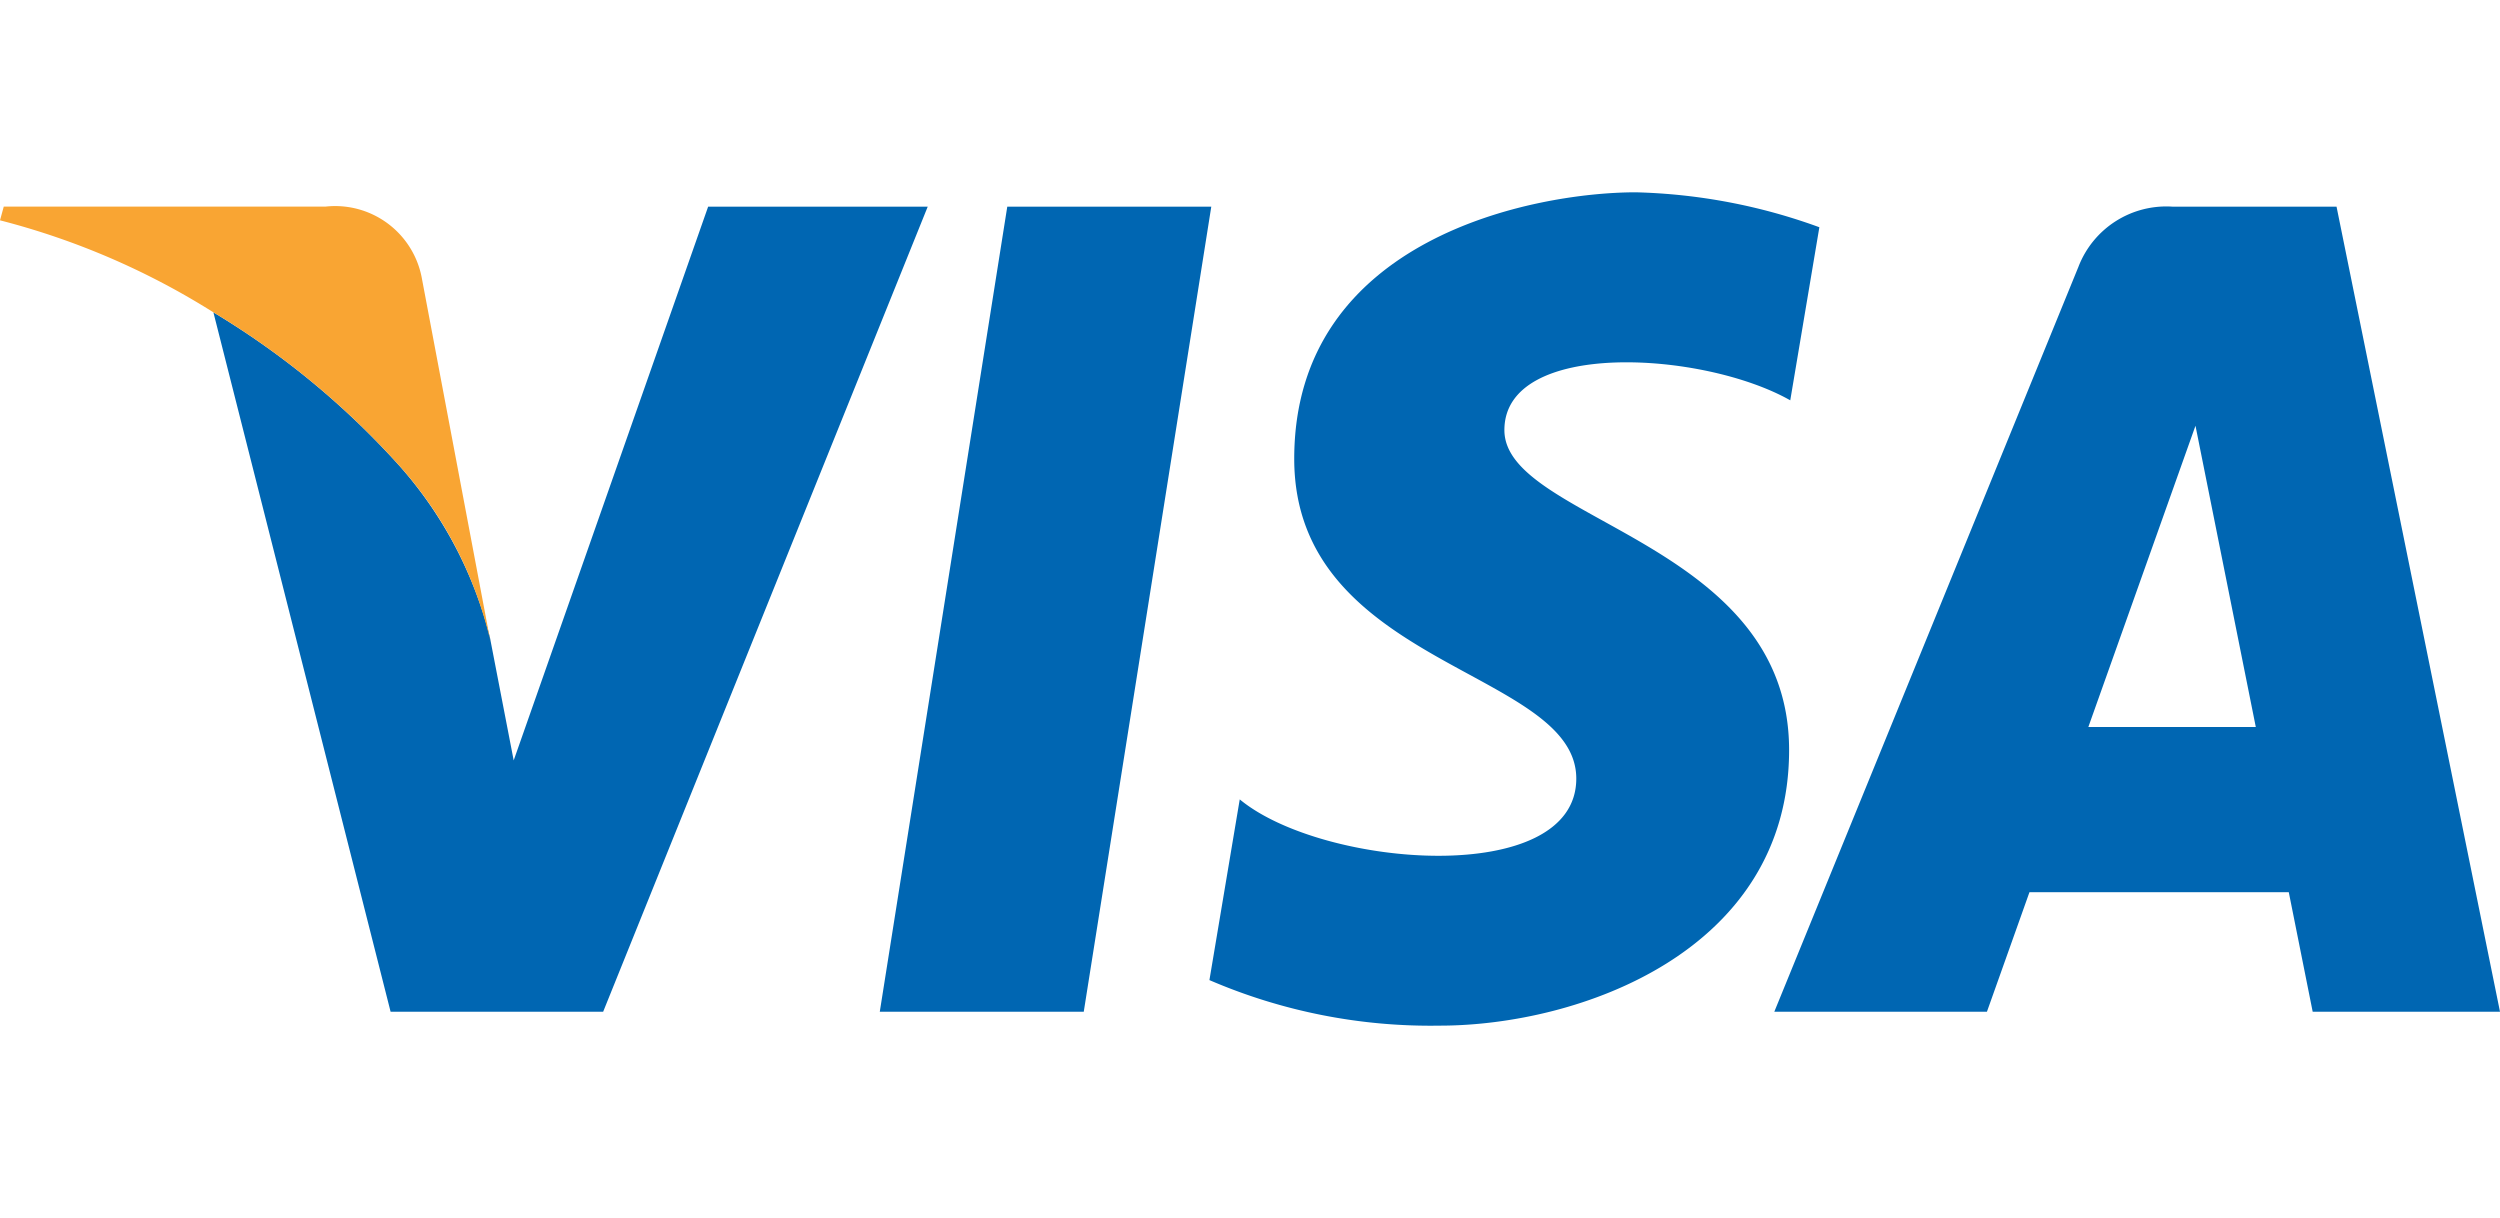
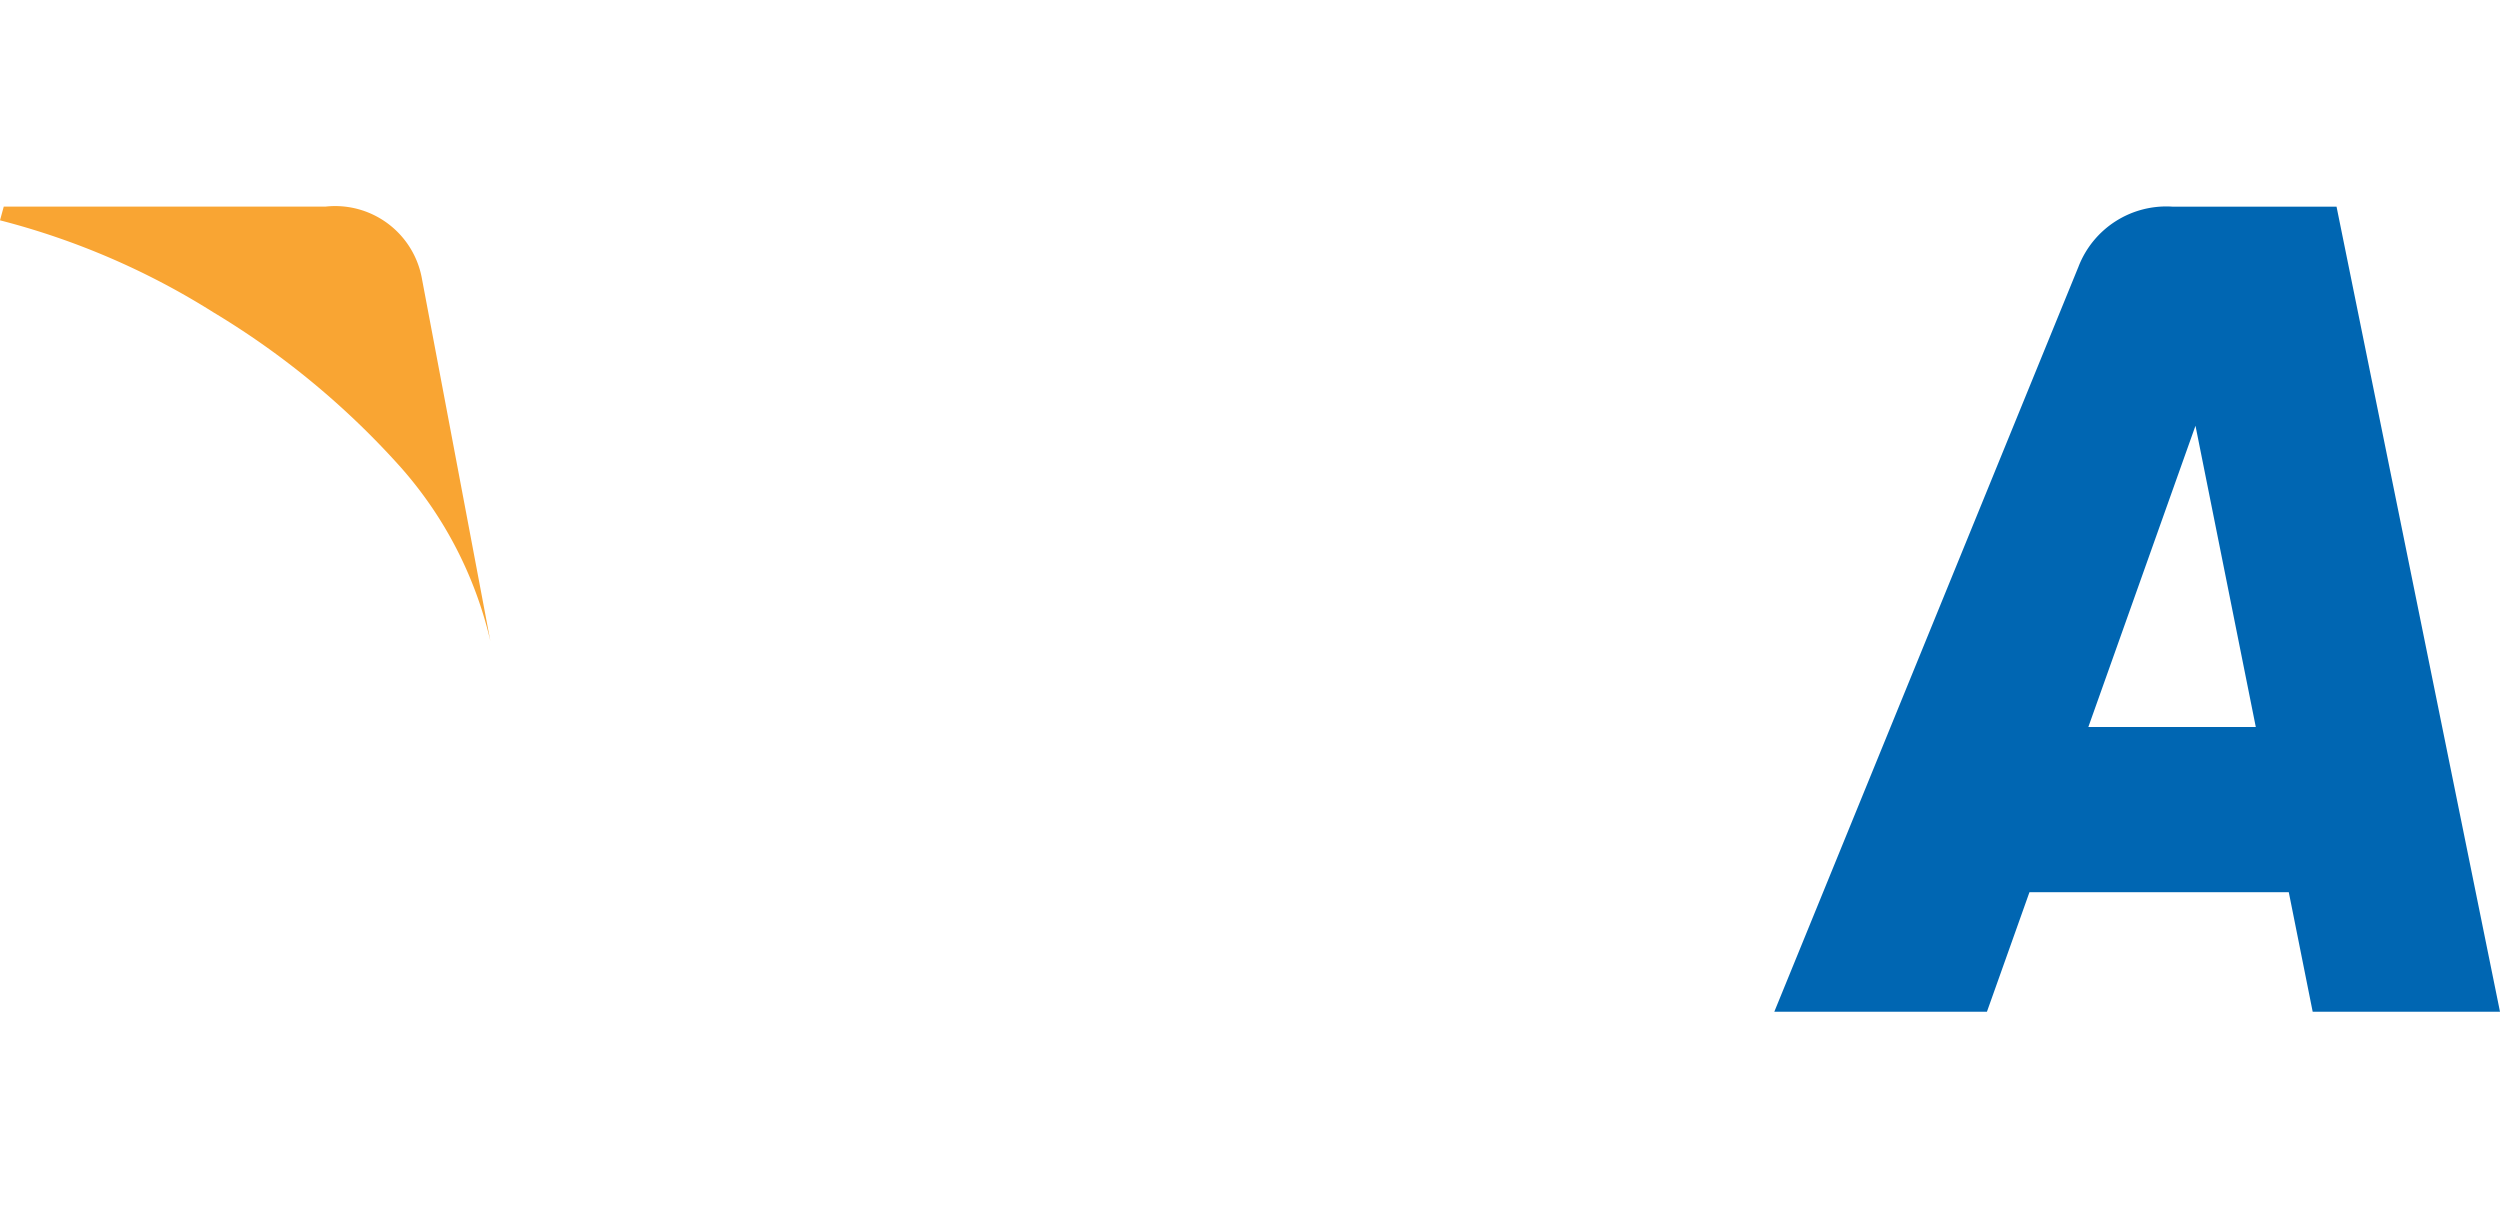
<svg xmlns="http://www.w3.org/2000/svg" id="Слой_1" data-name="Слой 1" width="78" height="38" viewBox="0 0 78 38">
  <defs>
    <style>
      .cls-1 {
        fill: #0066b2;
      }

      .cls-1, .cls-2 {
        fill-rule: evenodd;
      }

      .cls-2 {
        fill: #f9a533;
      }
    </style>
  </defs>
-   <path id="Контур" class="cls-1" d="M33.813,31.567L37.792,6.448H31.427L27.449,31.567h6.364Z" />
-   <path id="Контур-2" data-name="Контур" class="cls-1" d="M22.094,6.448L16.027,23.725l-0.719-3.719-0.018-.1A12.727,12.727,0,0,0,12.5,14.576,25.341,25.341,0,0,0,6.658,9.745l5.529,21.822h6.631L28.945,6.448h-6.85Z" />
  <path id="Совмещенный_контур" data-name="Совмещенный контур" class="cls-1" d="M72.156,31.567H78L72.9,6.448H67.789A2.937,2.937,0,0,0,64.849,8.32L55.358,31.567h6.634l1.327-3.73H71.41Zm-7-8.884,3.343-9.4,1.882,9.4H65.153Z" />
-   <path id="Контур-3" data-name="Контур" class="cls-1" d="M55.856,12.49l0.908-5.4A17.959,17.959,0,0,0,51.04,6C47.88,6,40.38,7.418,40.38,14.315c0,6.49,8.8,6.57,8.8,9.977s-7.9,2.8-10.5.649l-0.946,5.638A17.425,17.425,0,0,0,44.92,32c4.342,0,10.9-2.311,10.9-8.6,0-6.531-8.883-7.141-8.883-9.981S53.132,10.947,55.856,12.49Z" />
  <path id="Контур-4" data-name="Контур" class="cls-2" d="M12.5,14.576a12.4,12.4,0,0,1,2.8,5.429h0L13.167,8.71a2.751,2.751,0,0,0-3.019-2.263H0.117L0,6.874A23.415,23.415,0,0,1,6.658,9.745,25.341,25.341,0,0,1,12.5,14.576Z" />
</svg>